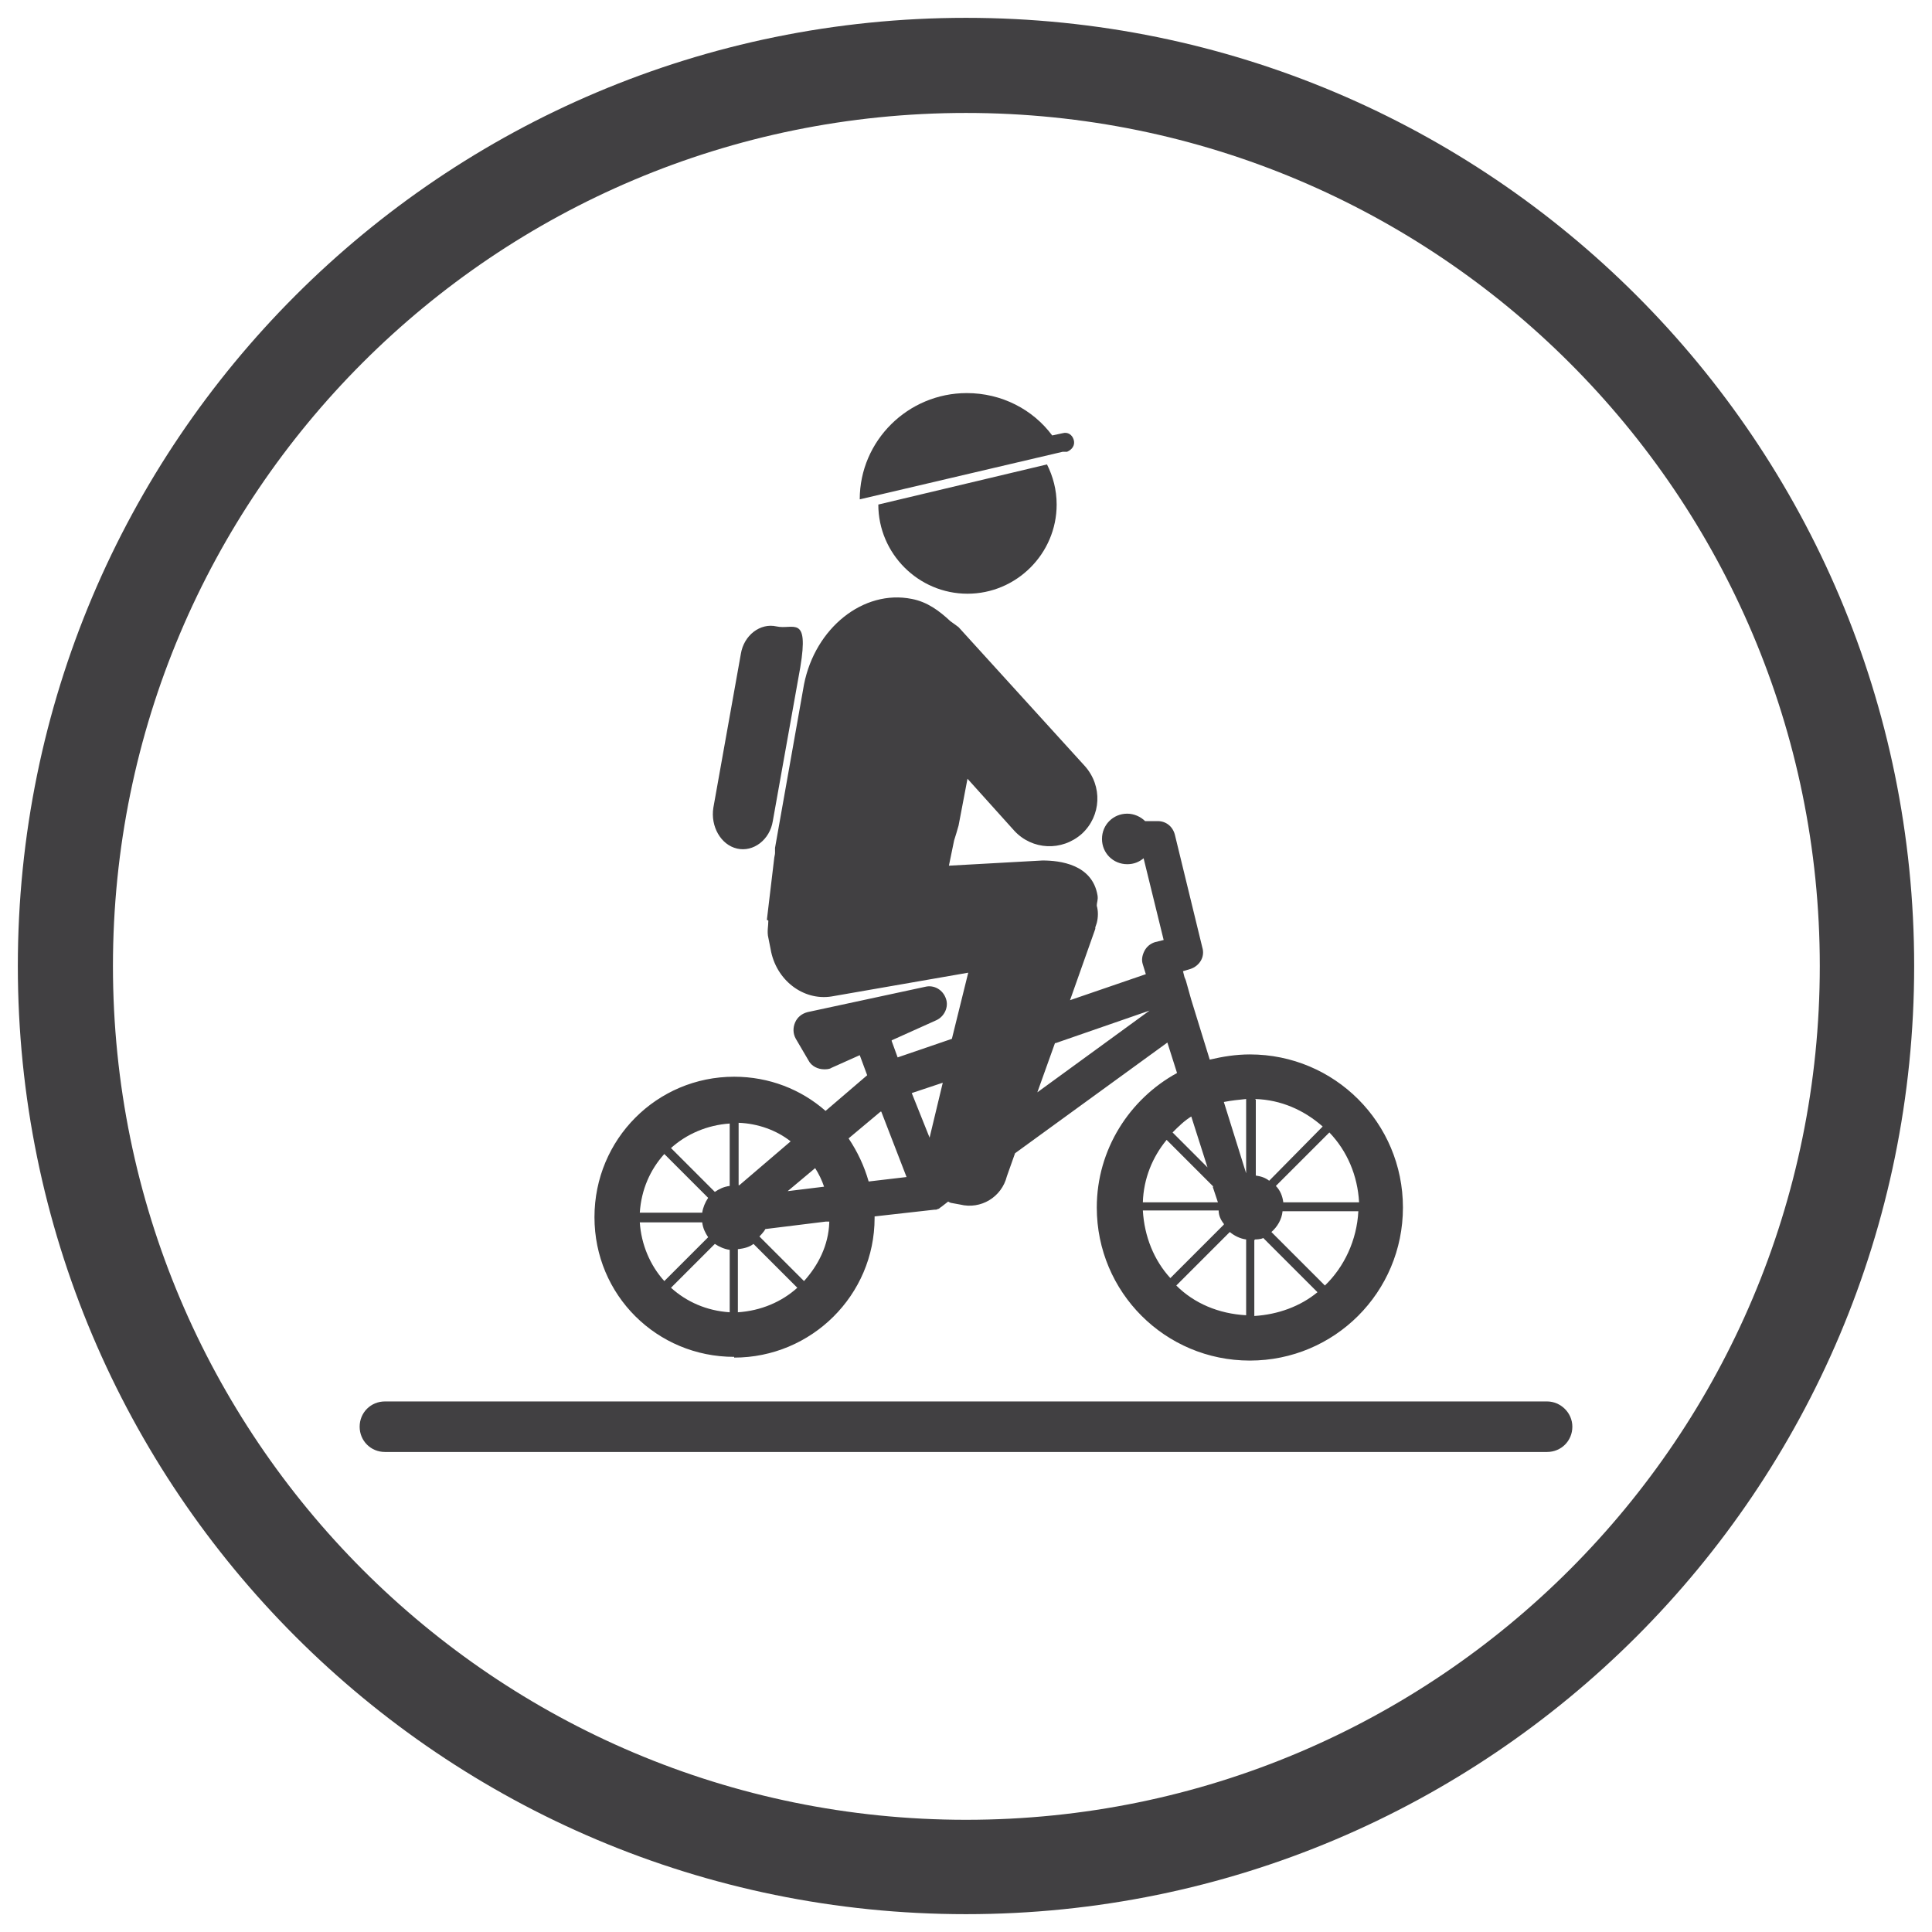
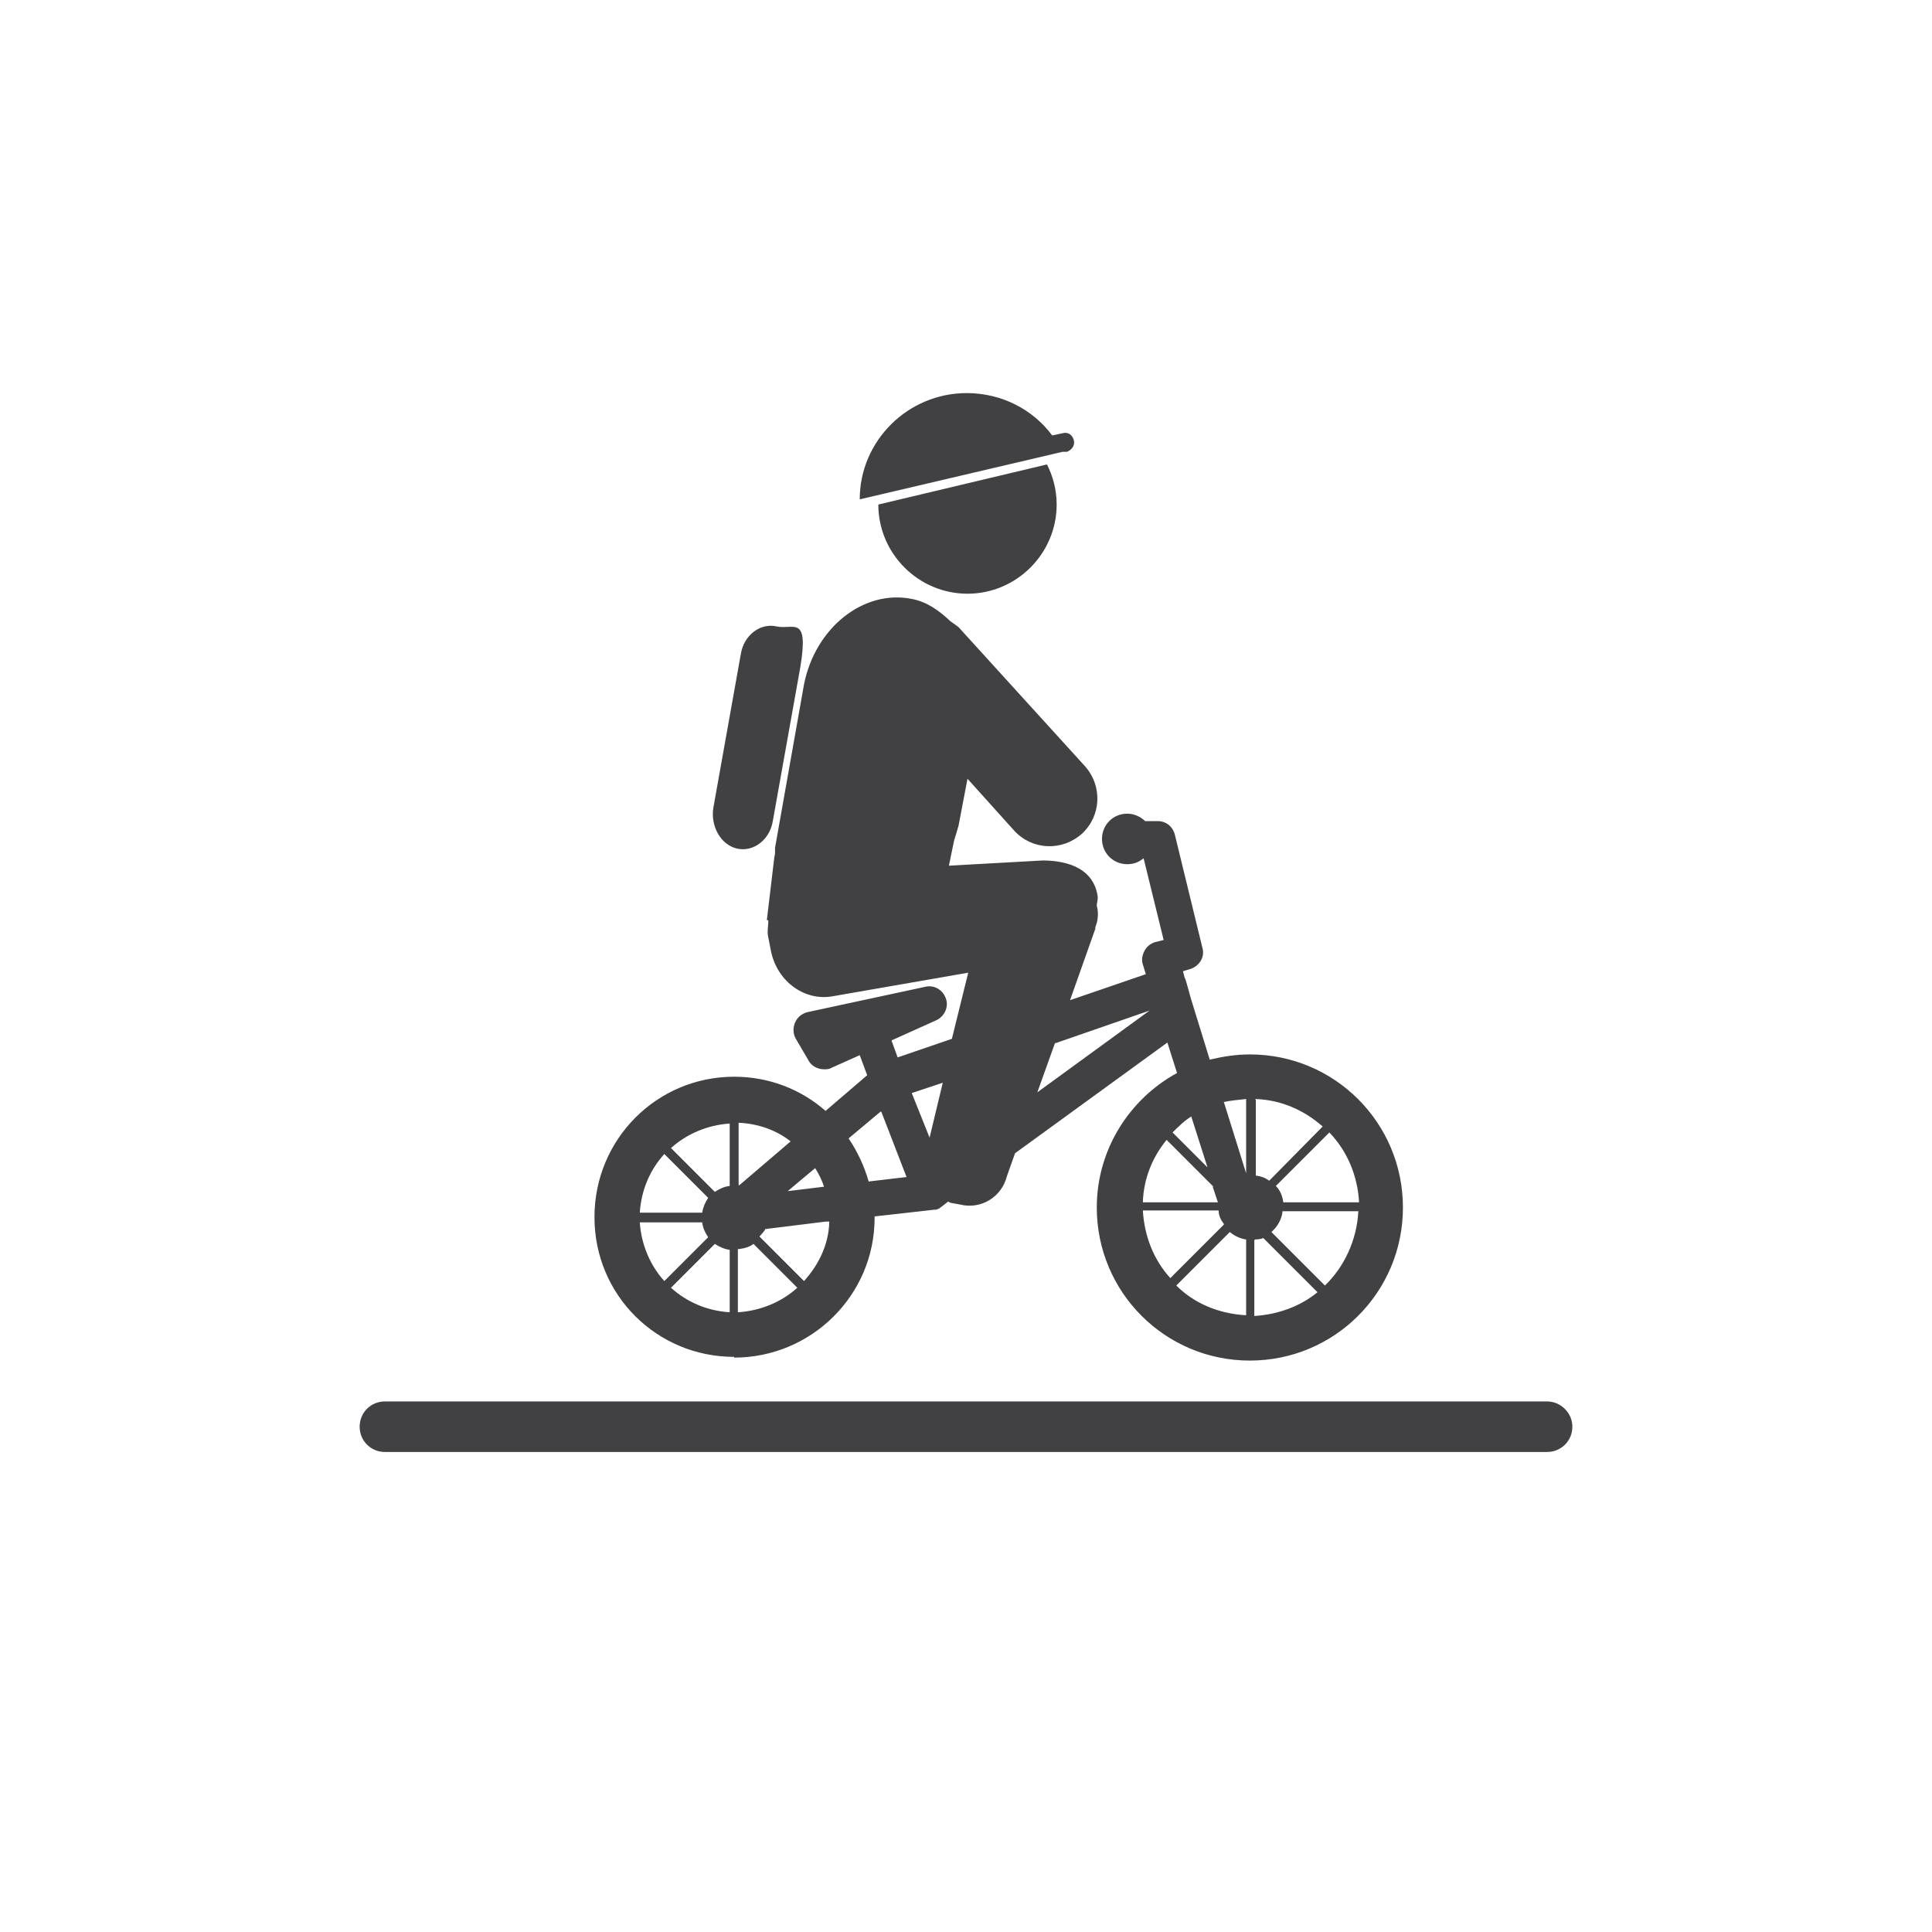
<svg xmlns="http://www.w3.org/2000/svg" id="WF_x5F_Amplitheatre" viewBox="0 0 26 26">
  <defs>
    <style>
      .cls-1 {
        fill: #414042;
      }
    </style>
  </defs>
-   <path class="cls-1" d="M13,.24C5.95.24.24,5.95.24,13s5.71,12.76,12.76,12.76,12.76-5.71,12.76-12.76S20.05.24,13,.24M13,24.49c-6.34,0-11.48-5.14-11.48-11.49S6.66,1.52,13,1.52s11.49,5.14,11.49,11.48-5.14,11.49-11.49,11.49" />
  <path class="cls-1" d="M9.88,18.27c1.04,0,1.89-.84,1.89-1.88,0,0,0,0,0-.02l.8-.09s0,0,0,0c.02,0,.04,0,.05-.01.02,0,.03-.02.05-.03,0,0,0,0,0,0l.09-.07s.03.02.05.02l.11.02c.28.07.56-.1.63-.38l.11-.31,2.05-1.49.13.41c-.64.35-1.08,1.03-1.08,1.81,0,1.14.92,2.06,2.06,2.06s2.06-.92,2.06-2.06-.92-2.06-2.06-2.06c-.19,0-.37.03-.54.07l-.25-.81-.07-.25s-.01-.03-.02-.05l-.02-.08.1-.03c.12-.04.2-.16.16-.29l-.37-1.52c-.03-.11-.12-.18-.23-.18h-.17c-.06-.06-.15-.1-.24-.1-.19,0-.34.15-.34.34s.15.34.34.34c.09,0,.16-.03.22-.08l.27,1.1-.12.03c-.06.02-.11.06-.14.12-.03.06-.04.12-.02.18l.04.13-1.02.35.34-.96s0-.01,0-.02l.02-.06c.02-.08.02-.16,0-.23,0-.05.02-.08.01-.14-.07-.42-.51-.47-.74-.47l-1.26.07.07-.34c.02-.06.04-.13.06-.2l.12-.63.63.7c.24.26.64.28.91.04.26-.24.28-.64.04-.91l-1.7-1.87s-.08-.06-.11-.08c-.15-.14-.31-.26-.52-.3-.65-.13-1.3.39-1.45,1.15l-.39,2.2s0,.04,0,.07c0,.02-.01.05-.01.06l-.1.84s.01,0,.02.01c0,.07-.02.15,0,.23l.03.15c.07.42.44.7.82.64l1.84-.32-.22.89-.73.25-.08-.22s0,0,0-.01l.6-.27c.11-.05.17-.18.13-.29-.04-.12-.16-.19-.28-.16l-1.58.34c-.08.02-.14.07-.17.14-.03.07-.03.15.01.22l.17.29c.04.08.13.12.21.12.03,0,.07,0,.1-.02l.38-.17.1.27-.56.48c-.33-.29-.76-.46-1.23-.46-1.04,0-1.88.84-1.88,1.89s.84,1.88,1.88,1.88ZM17.83,17.3l-.72-.72c.08-.07.14-.17.15-.28h1.02c-.02.39-.19.75-.45,1ZM18.29,16.18h-1.02c-.01-.08-.04-.16-.1-.22l.72-.72c.24.25.38.58.4.94ZM16.89,14.79c.35.01.66.15.91.37l-.72.73c-.05-.04-.11-.06-.18-.07v-1.02ZM16.89,16.68s.08,0,.11-.02l.73.73c-.23.19-.53.3-.85.32v-1.02ZM16.77,17.7c-.37-.02-.7-.16-.94-.4l.72-.72c.06.05.14.09.22.1v1.02ZM16.77,14.79v1l-.3-.96c.1-.02.2-.03.3-.04ZM16.47,16.48l-.72.72c-.22-.24-.35-.56-.37-.91h1.02c0,.07.03.13.07.18ZM16.32,15.97l.07.21h-1.01c.01-.32.13-.61.32-.84l.63.63ZM16.03,15.02l.22.69-.47-.47c.08-.08.16-.16.26-.22ZM14.2,14.04l1.27-.44-1.51,1.1.24-.67ZM12.69,14.56l-.18.75-.24-.6.42-.14ZM11.86,14.96l.34.88-.51.06c-.06-.21-.15-.4-.27-.58l.43-.36ZM11.16,16.45c-.01.31-.15.58-.34.79l-.6-.6s.06-.06.08-.1l.81-.1h.05ZM11.09,15.97l-.49.06.37-.31c.05.08.09.16.12.25ZM9.94,15.11c.26.01.51.1.7.25l-.69.59s0,0-.01,0v-.84ZM9.94,16.81c.08-.01.15-.03.2-.07l.59.59c-.21.19-.49.31-.8.33v-.85ZM8.61,16.45h.84c.01.08.04.14.08.2l-.59.59c-.19-.21-.31-.49-.33-.79ZM9.82,17.66c-.31-.02-.58-.14-.79-.33l.59-.59c.06.04.13.07.2.08v.84ZM9.82,15.12v.84c-.08.01-.14.04-.2.08l-.59-.59c.21-.19.49-.31.79-.33ZM8.94,15.53l.59.59c-.04.06-.07.13-.08.2h-.84c.02-.31.14-.58.33-.79ZM14.31,6.08h.05c.07-.03.11-.09.09-.16-.02-.07-.08-.11-.15-.09l-.14.03c-.26-.35-.68-.57-1.15-.57-.79,0-1.44.64-1.44,1.43l2.73-.64h0ZM11.82,6.79c0,.66.54,1.2,1.2,1.2s1.2-.54,1.2-1.2c0-.2-.05-.38-.13-.54l-2.27.54h0ZM9.92,11.42c.22.05.44-.12.48-.37l.37-2.07c.12-.72-.1-.5-.32-.55-.22-.05-.44.12-.48.37l-.37,2.07c-.04.25.1.5.32.55ZM20.82,18.86H5.18c-.19,0-.34.15-.34.34s.15.34.34.34h15.64c.19,0,.34-.15.34-.34s-.16-.34-.34-.34Z" />
</svg>